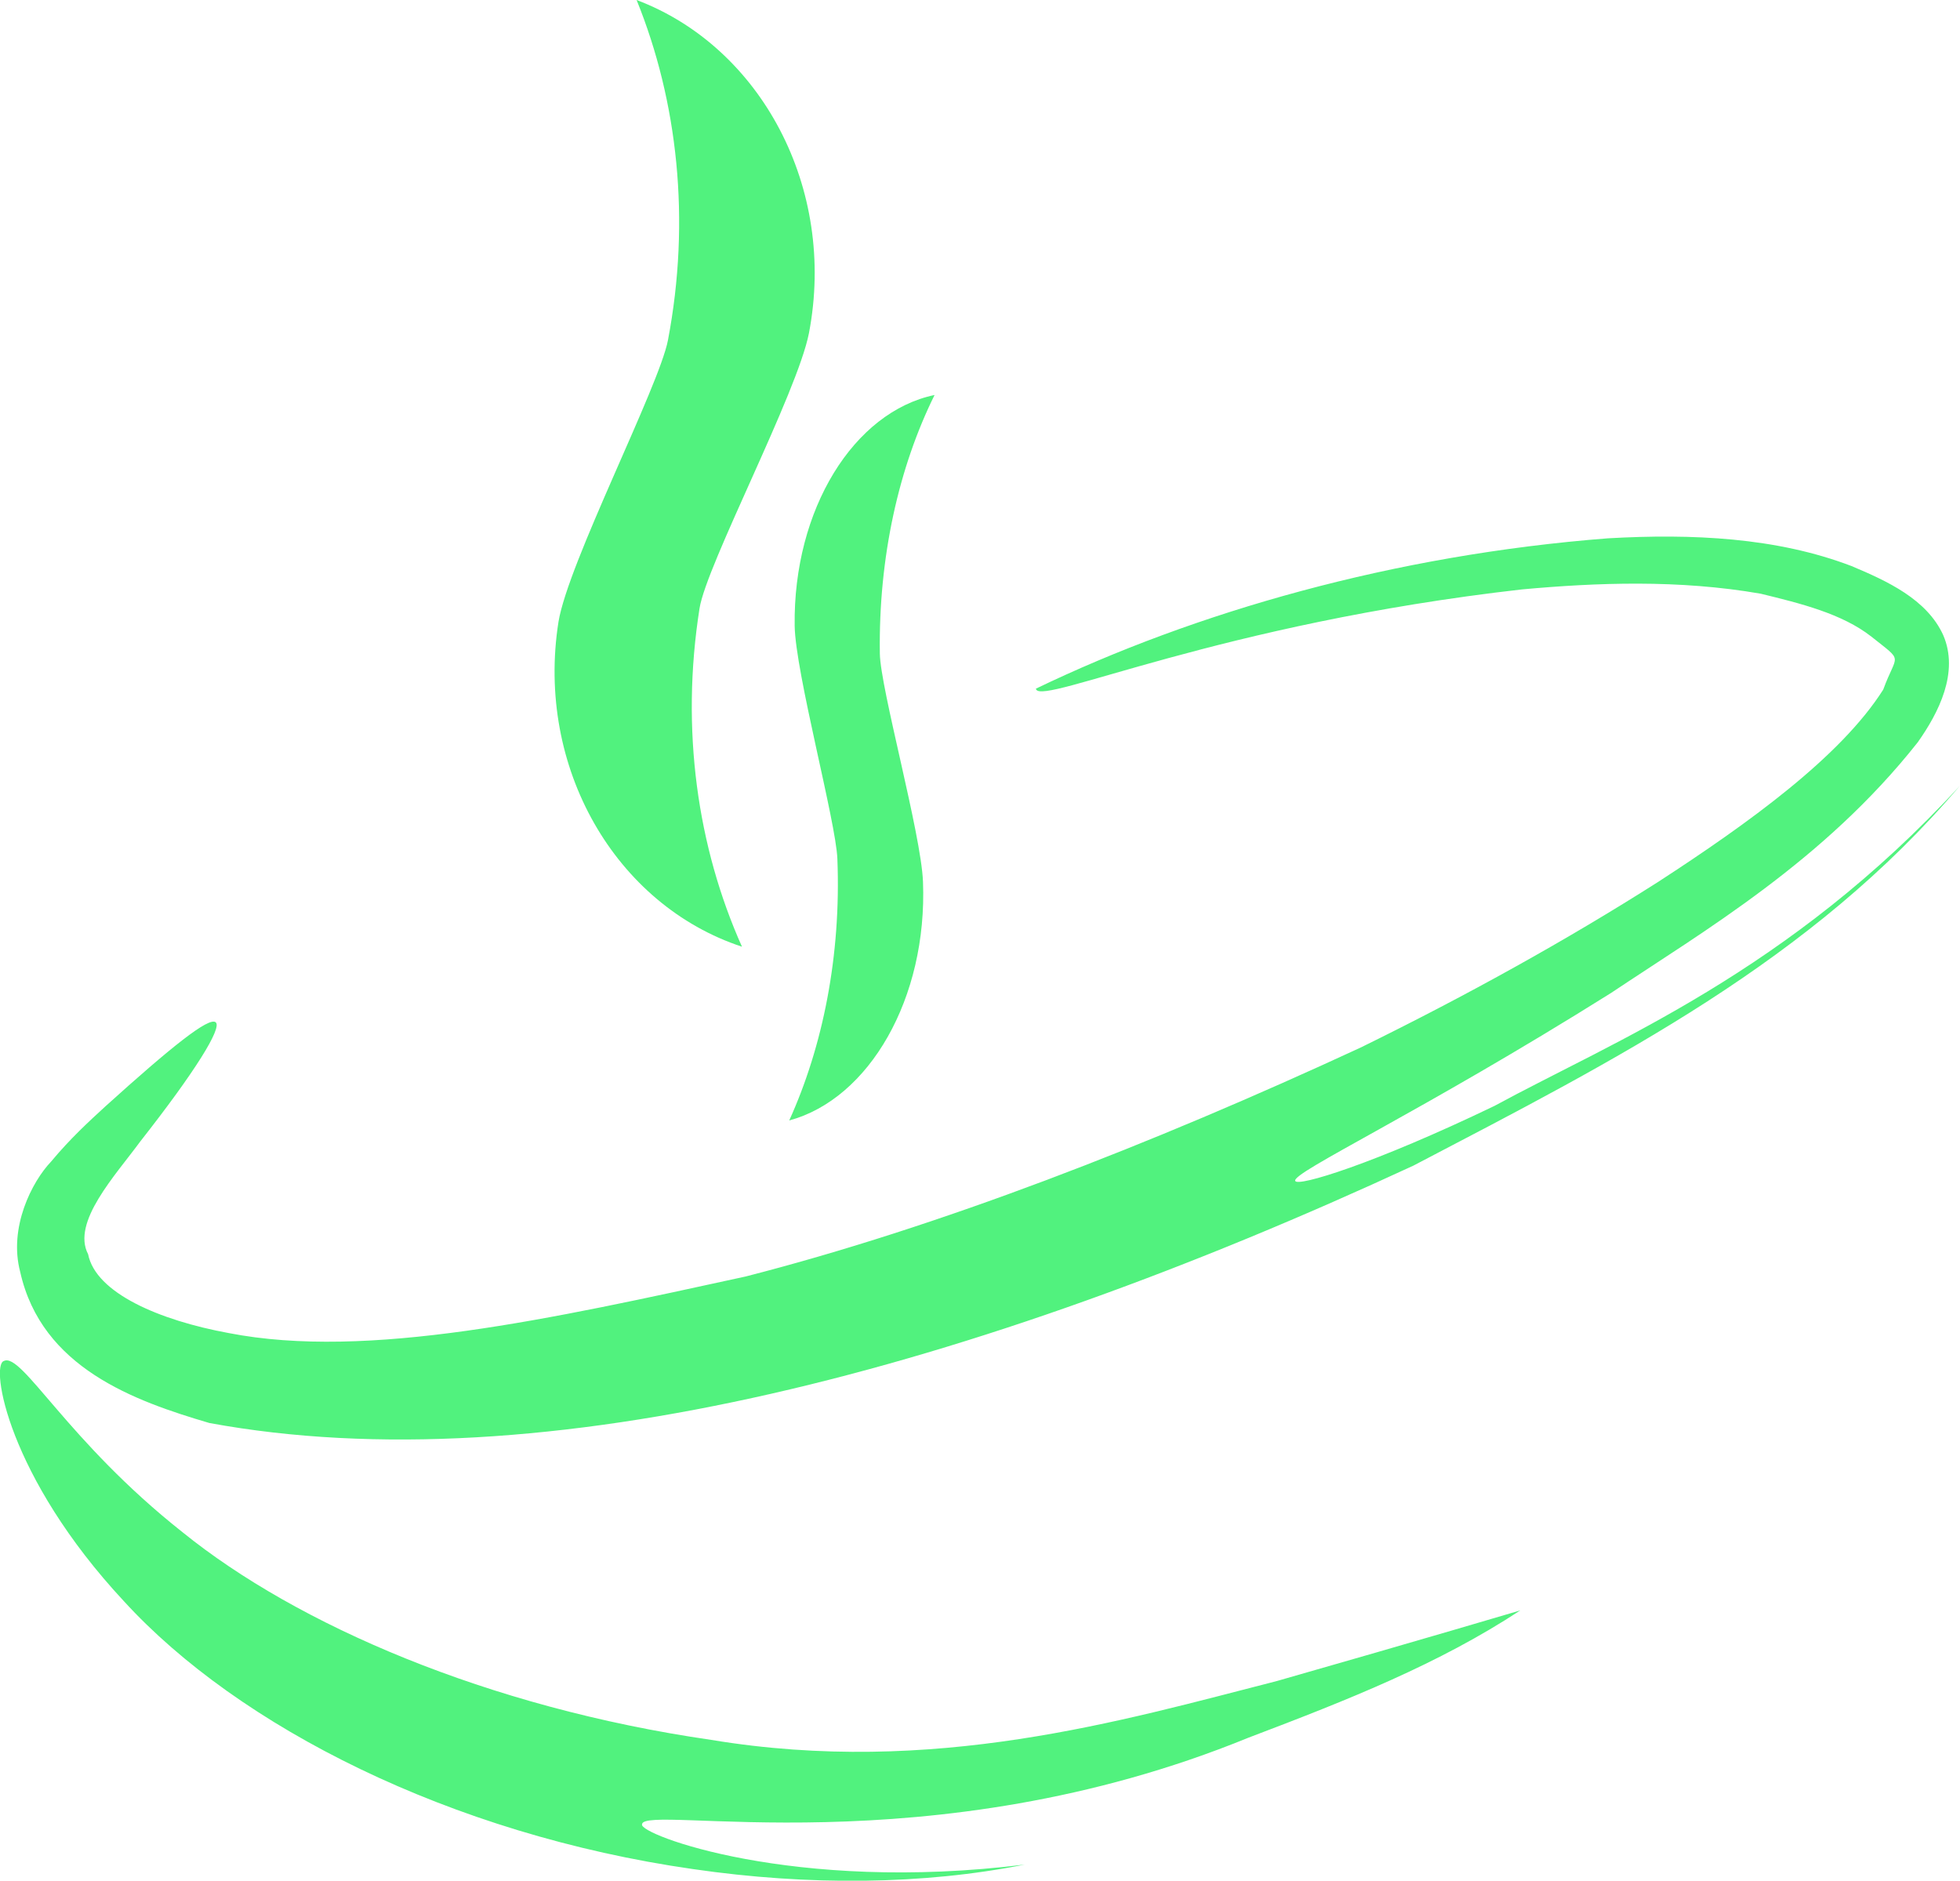
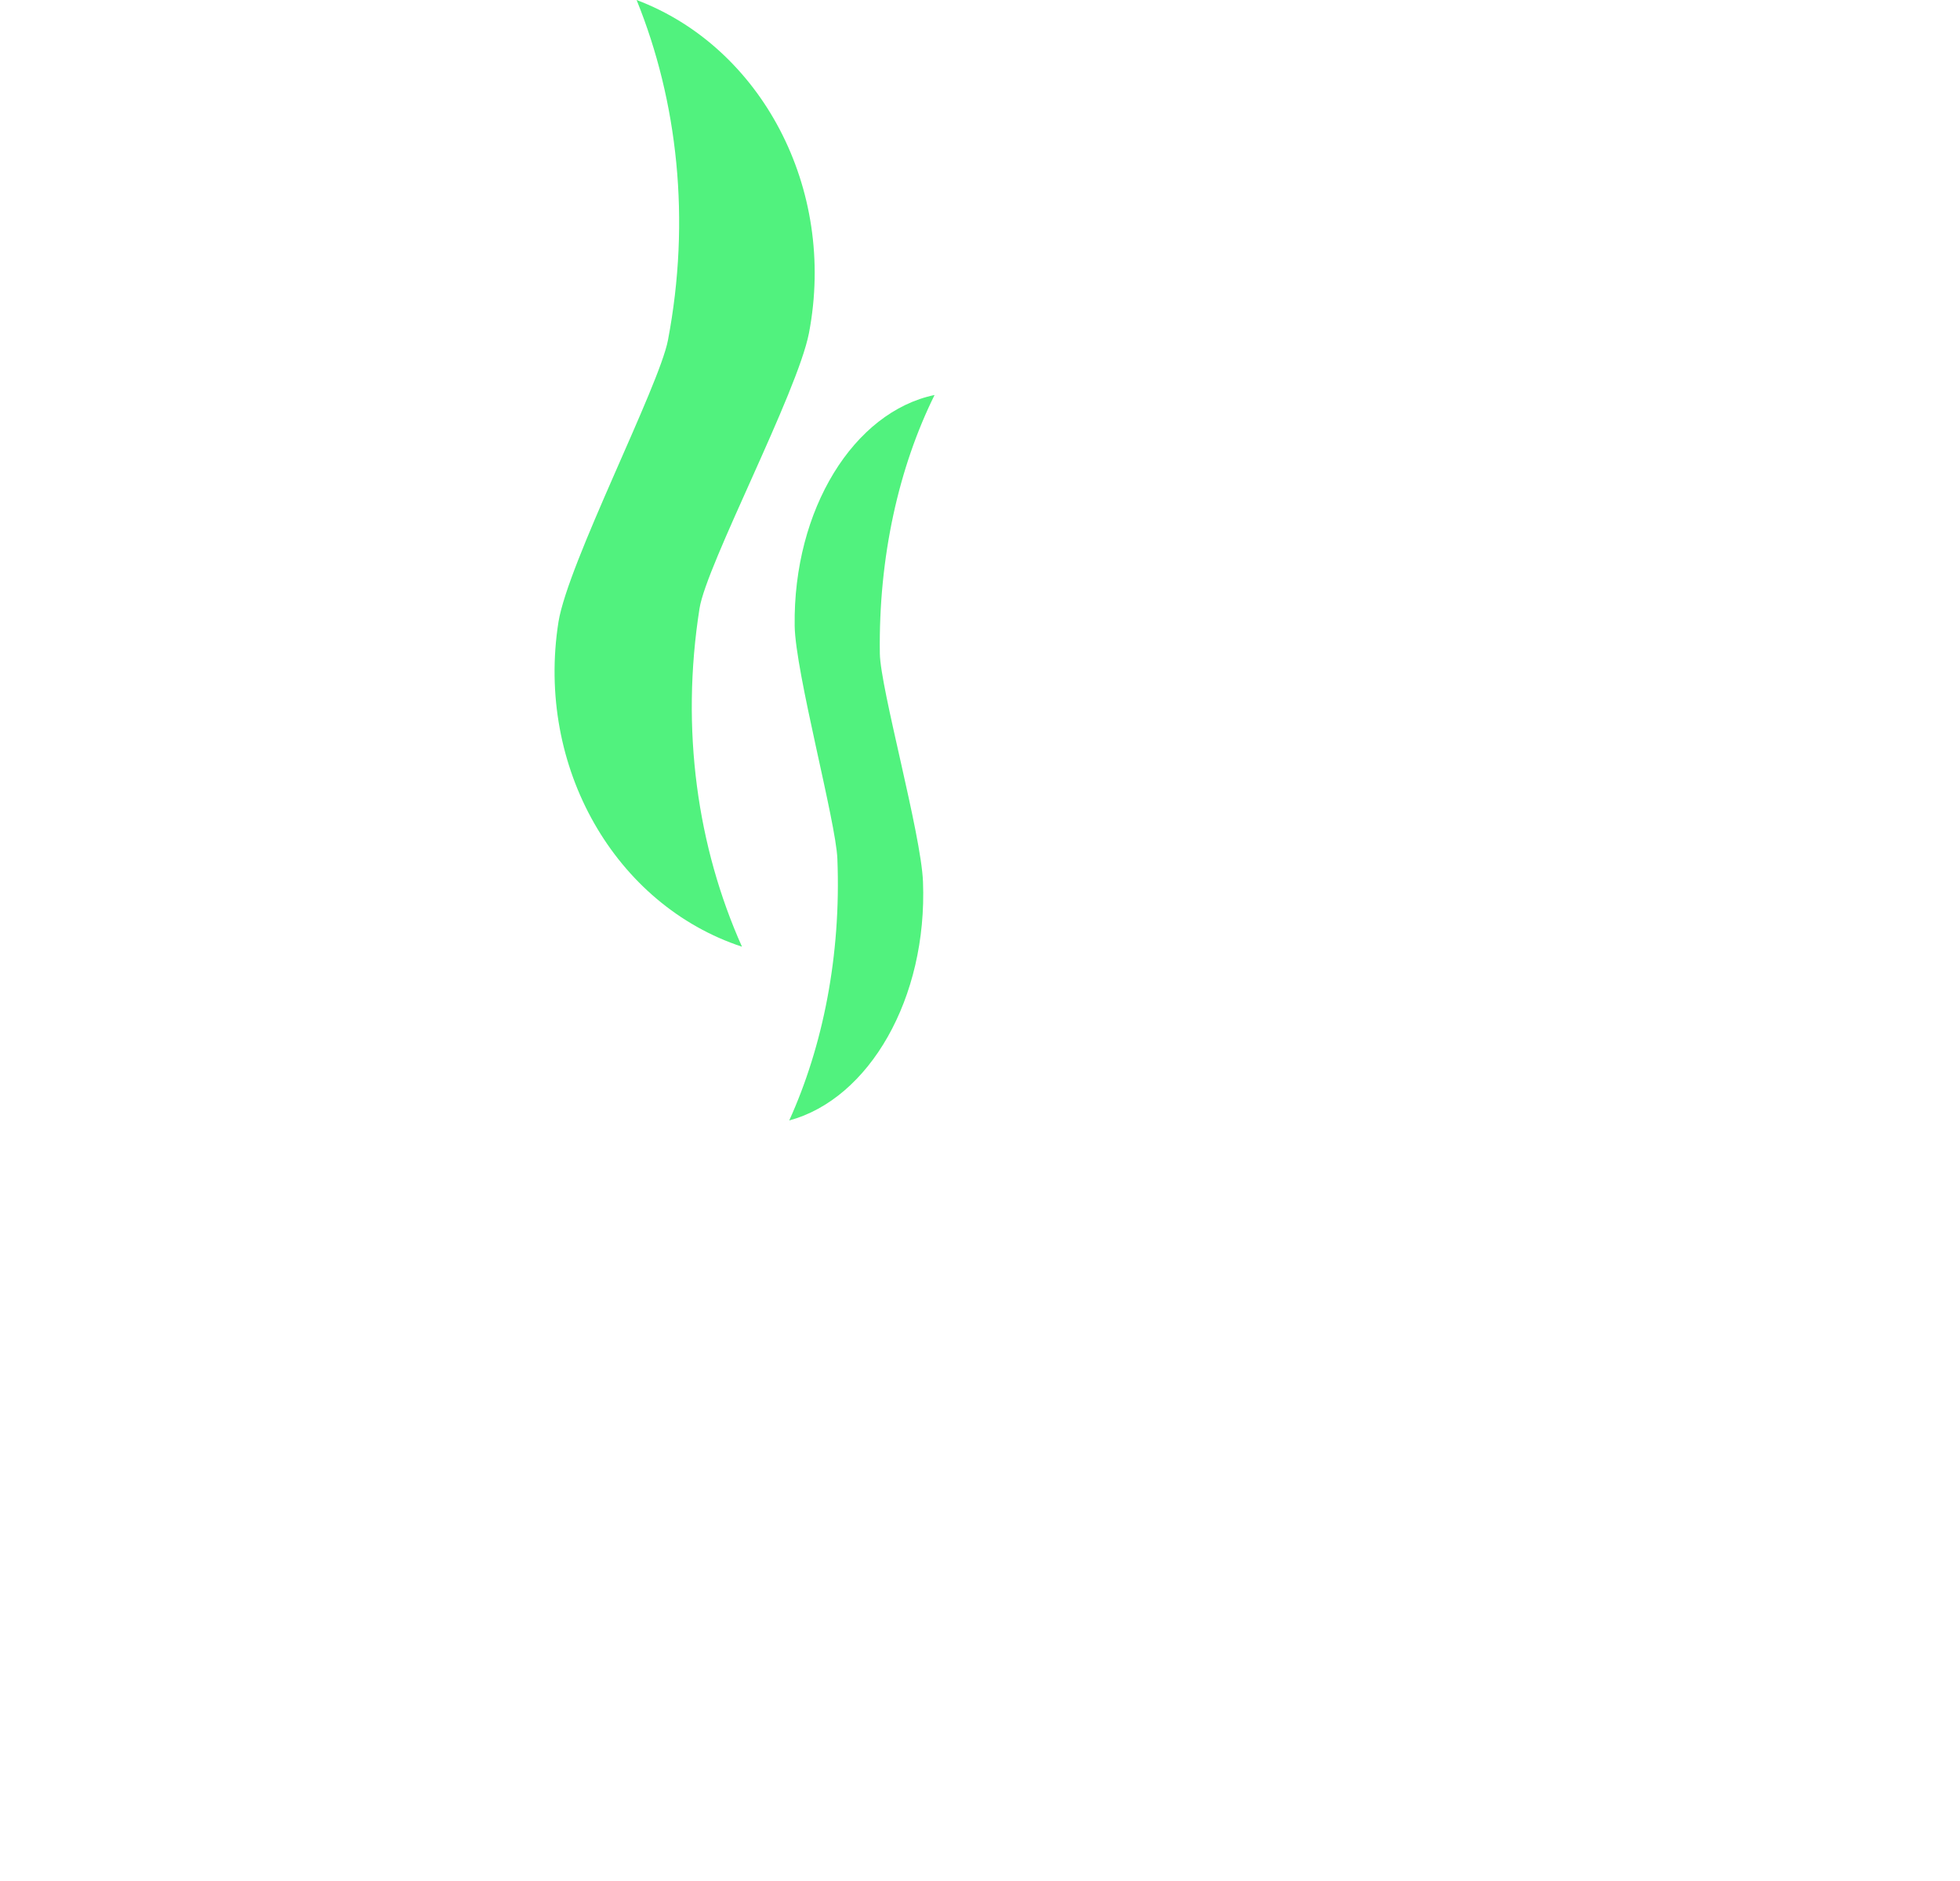
<svg xmlns="http://www.w3.org/2000/svg" version="1.1" id="Calque_1" x="0px" y="0px" viewBox="0 0 86.3 82.8" style="enable-background:new 0 0 86.3 82.8;" xml:space="preserve">
  <style type="text/css">
	.st0{fill:none;}
	.st1{fill:#51F27E;}
</style>
  <g>
    <g>
      <g>
        <path class="st0" d="M-150.17,137.66l1.09-112.91c0.29-18.03,0.52-30.62-17.44-32.26l-167.39-1.47v151.46     c-1.03,21.51,2.45,31.97,18.78,32.24l143.16,2.19C-150.44,176.38-150.6,163.99-150.17,137.66z" />
      </g>
    </g>
  </g>
  <g>
    <g>
      <g>
        <g>
          <g>
-             <path class="st1" d="M57.03,51.99c-0.16-0.37,5.48-2.99,13.9-8.27c4.1-2.74,9.37-5.8,13.51-11.04c0.92-1.3,1.83-3.08,1.12-4.72       c-0.72-1.58-2.47-2.38-4.04-3.04c-3.3-1.26-7.01-1.43-10.72-1.22c-9.42,0.73-18.17,3.24-25.19,6.62l0.01,0.03       c0.3,0.69,8.1-2.89,21.39-4.4c3.28-0.3,6.92-0.44,10.52,0.19c1.72,0.42,3.57,0.87,4.87,1.89c1.45,1.16,1.12,0.69,0.52,2.33       c-1.88,2.97-5.96,5.9-9.9,8.46c-4.07,2.59-8.5,5.04-13.11,7.3c-9.29,4.3-18.58,7.9-27.08,10.08       c-8.58,1.87-16.65,3.68-22.76,2.49c-3.05-0.56-5.85-1.76-6.19-3.47c-0.74-1.41,1.2-3.47,2.3-4.97c2.42-3.08,3.6-4.99,3.32-5.24       c-0.29-0.26-1.96,1.08-4.86,3.7c-0.73,0.67-1.54,1.41-2.39,2.43C1.41,52.02,0.37,54.04,0.89,56c0.94,4.22,5.03,5.68,8.33,6.65       c14.66,2.7,33.64-2.36,53.01-11.33c9.01-4.71,17.52-9.02,24.06-16.72c-7.55,8.21-15.23,11.23-20.49,14.09       C60.48,51.25,57.11,52.27,57.03,51.99z" />
-           </g>
+             </g>
        </g>
      </g>
      <g>
        <g>
-           <path class="st1" d="M28.27,80.32c0.01-0.93,12.63,1.94,26.71-3.82c4.43-1.68,8.38-3.25,11.96-5.6c0,0-4.38,1.3-10.72,3.11      c-6.81,1.74-15.13,4.21-24.91,2.59c-9.86-1.43-18.25-5.08-23.27-9.14c-5.09-4.02-7.08-7.94-7.87-7.54      c-0.6,0.18,0.16,5.07,5.29,10.58c5.04,5.51,14.36,10.26,25.06,11.79c5.09,0.74,10.14,0.69,14.6-0.2      C34.92,83.36,28.1,80.75,28.27,80.32z" />
-         </g>
+           </g>
      </g>
      <g>
        <g>
          <g>
            <path class="st1" d="M30.8,26.79c0.3-1.92,4.31-9.5,4.82-12.13C36.84,8.28,33.51,2.07,28.03,0c1.81,4.46,2.39,9.68,1.38,14.98       c-0.39,2.03-4.4,9.81-4.82,12.4c-1.01,6.42,2.52,12.47,8.08,14.3C30.71,37.3,29.96,32.13,30.8,26.79z" />
          </g>
        </g>
        <g>
          <g>
            <path class="st1" d="M38.74,28.77c0.02,1.53,1.82,7.94,1.9,10.05c0.2,5.13-2.37,9.56-5.89,10.51       c1.48-3.26,2.29-7.26,2.12-11.52c-0.06-1.63-1.85-8.2-1.88-10.26c-0.07-5.13,2.61-9.42,6.16-10.16       C39.58,20.56,38.68,24.51,38.74,28.77z" />
          </g>
        </g>
      </g>
    </g>
  </g>
</svg>